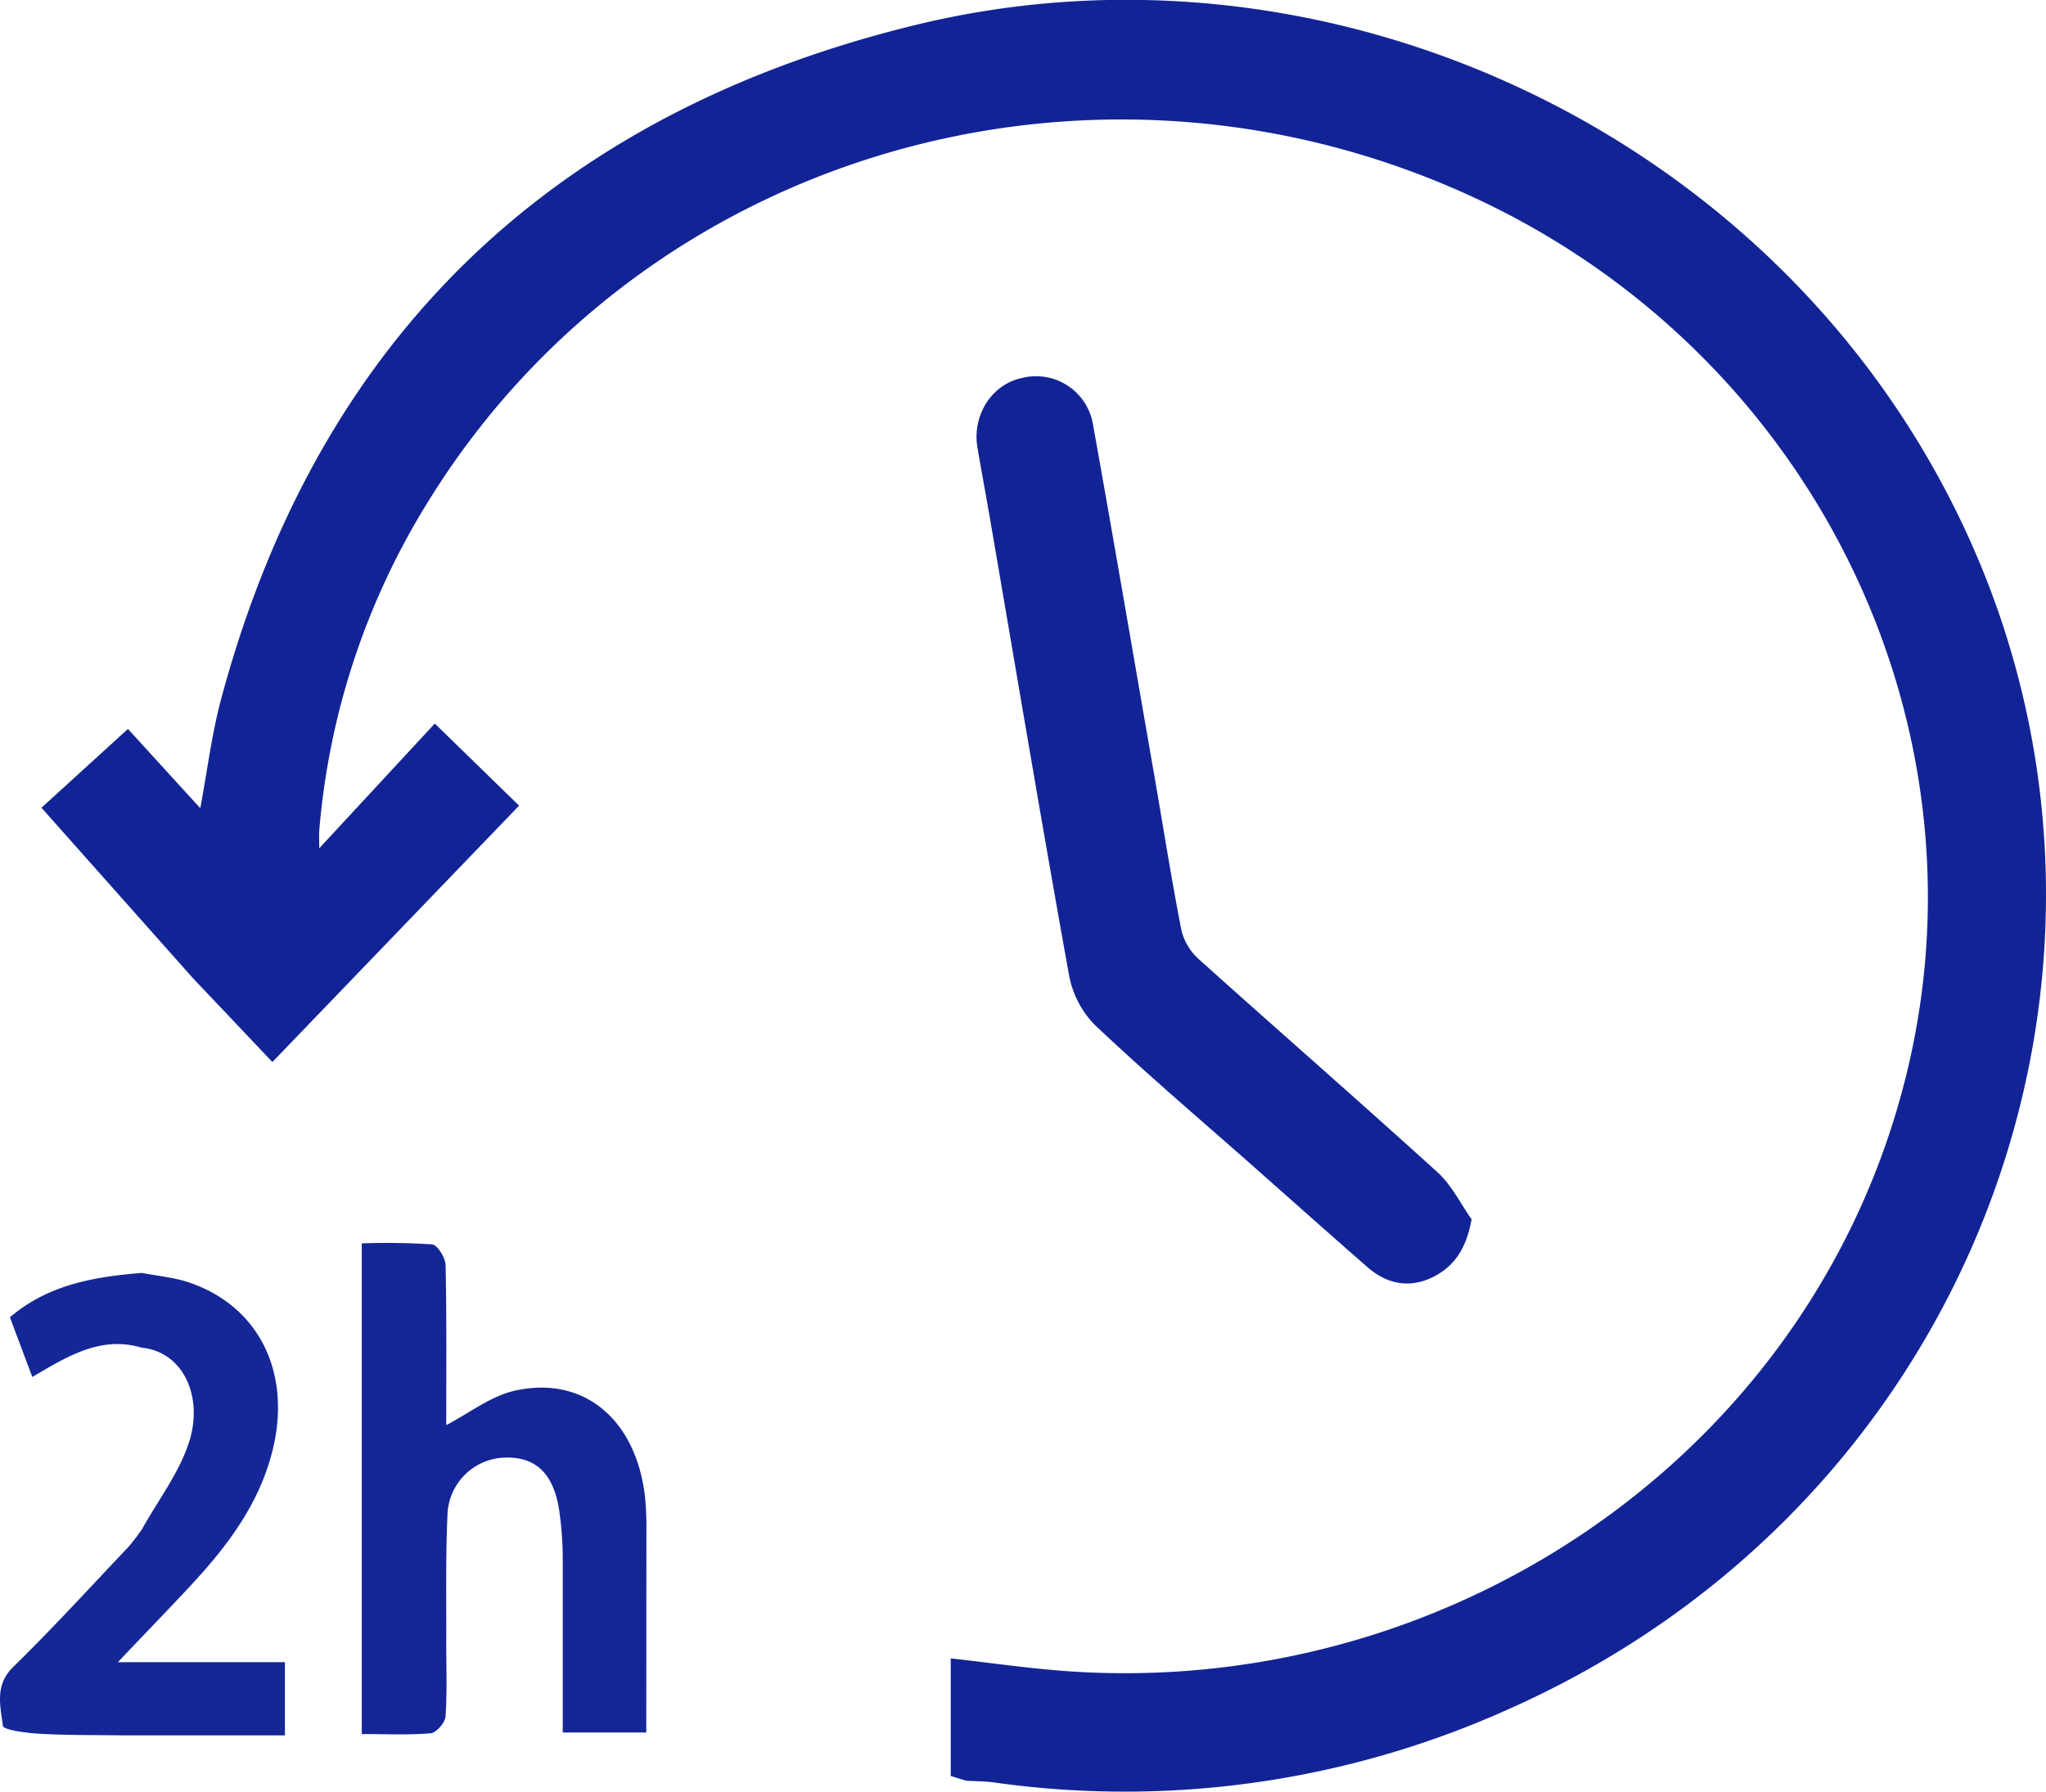
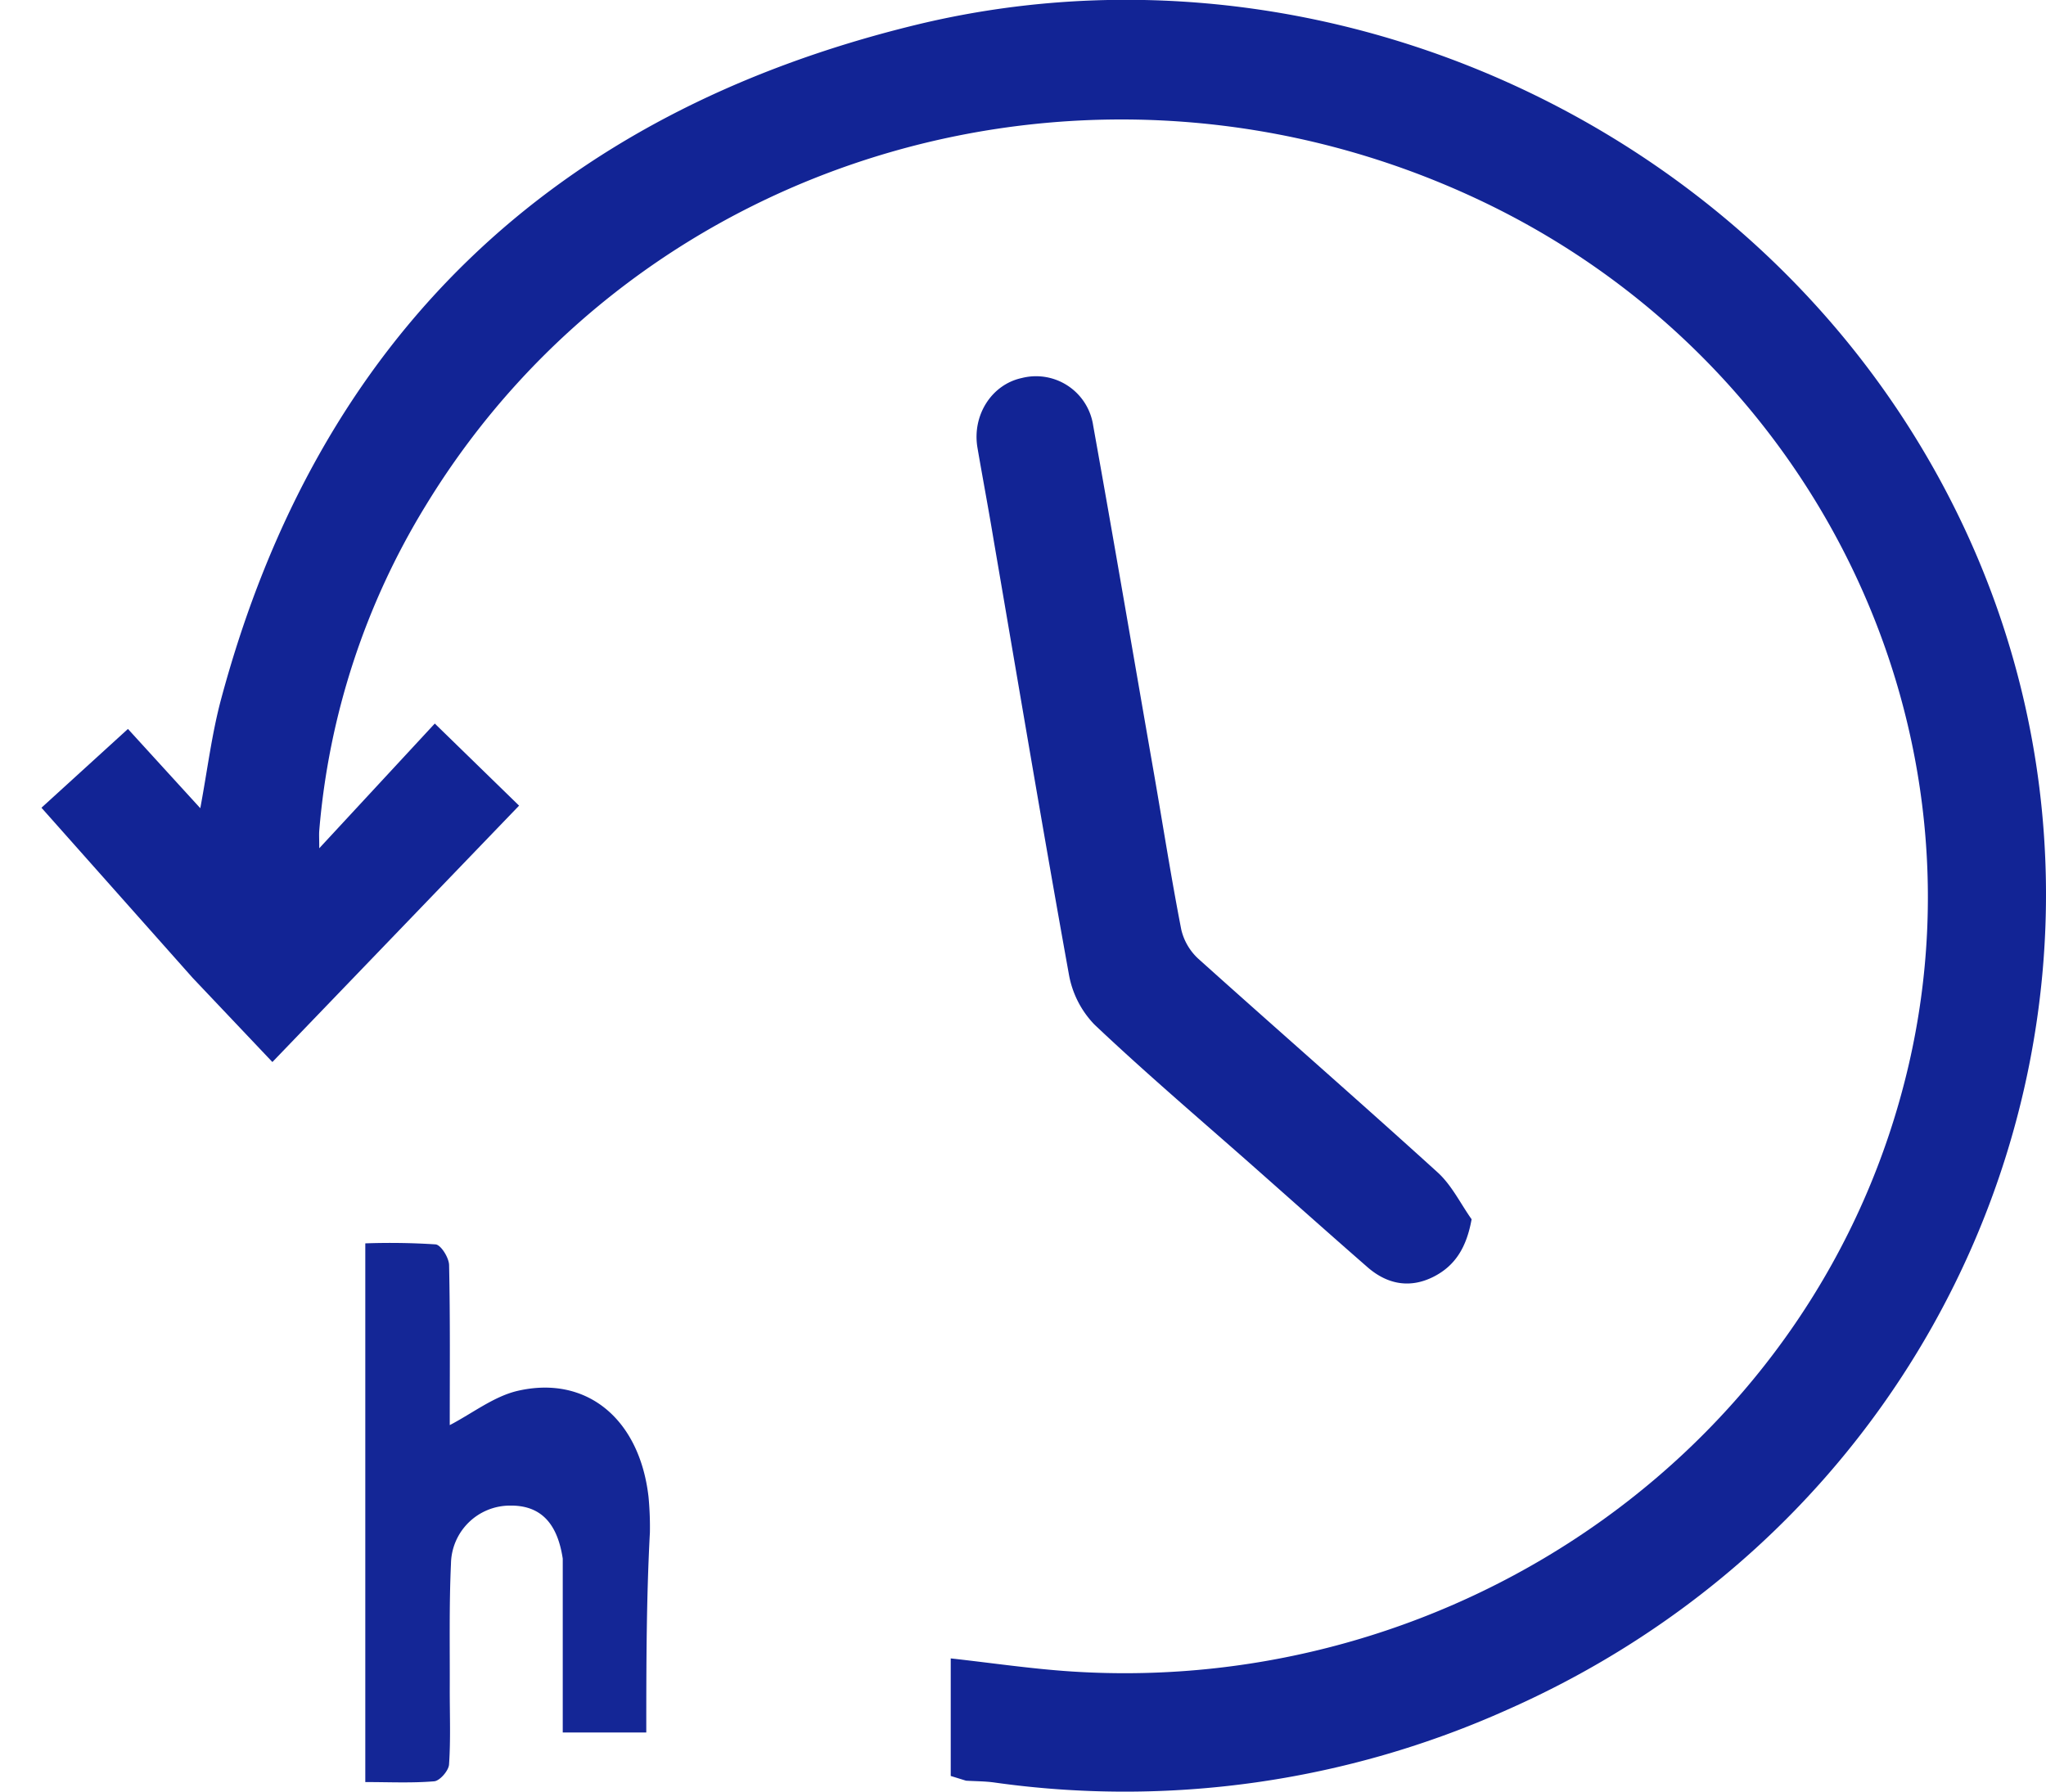
<svg xmlns="http://www.w3.org/2000/svg" id="Vrstva_1" data-name="Vrstva 1" viewBox="0 0 402.15 352.23">
  <defs>
    <style>.cls-1{fill:#122495;}.cls-2{fill:#152797;}.cls-3{fill:#142696;}</style>
  </defs>
  <title>hodiny</title>
  <path class="cls-1" d="M926,710.89V687.78c8.06.89,15.88,2.06,23.74,2.57C1025.69,695.3,1097,646,1114.33,570.94c15.75-68.33-19.43-139.24-84.54-169.91-75.19-35.42-164.65-9.45-207,60.14a145.11,145.11,0,0,0-20.91,63.89c-.06.8,0,1.6,0,3.46L824.59,504l16.57,16.14-48.49,50.4L777,554l-29.72-33.45,17-15.49c4.68,5.13,9.2,10.09,14.22,15.58,1.41-7.57,2.26-14.6,4.07-21.37,19.1-71.25,65.37-115.21,136.38-132.57,74.39-18.18,154.28,14.68,195.19,78.73,57.36,89.79,20.38,208.55-78.68,252.41a183.59,183.59,0,0,1-101,14.32c-1.8-.24-3.63-.23-5.45-.34Z" transform="translate(-739.13 -361.76)" />
-   <path class="cls-2" d="M767,612c3.07.59,6.24.86,9.18,1.84,14.07,4.71,20.52,18.17,16.33,33.8-2.61,9.76-8.4,17.64-15.09,24.93-4.68,5.1-9.51,10-15.11,15.95h32.82v14.39H763c-5.46-.09-10.93,0-16.38-.34-2.45-.14-6.84-.74-6.93-1.54-.46-3.85-1.66-7.93,2-11.54,7.82-7.64,15.2-15.73,22.72-23.67a38.83,38.83,0,0,0,2.68-3.52c3.16-5.69,7.3-11.06,9.23-17.14,2.8-8.84-1.17-17.65-9.33-18.46-8-2.38-14.43,1.59-21.51,5.76-1.5-4-2.91-7.75-4.4-11.74C748.62,614.29,757.67,612.75,767,612Z" transform="translate(-739.13 -361.76)" />
  <path class="cls-1" d="M1028.38,601.45c-1,5.59-3.27,9.15-7.44,11.28-4.63,2.36-9.1,1.55-13-1.84-7.77-6.78-15.46-13.65-23.19-20.48-10.21-9-20.62-17.88-30.52-27.25a18.92,18.92,0,0,1-5-9.83c-5.13-28.42-9.9-56.92-14.79-85.38-1-6.05-2.14-12.09-3.18-18.14-1.1-6.37,2.75-12.44,8.68-13.73A11.35,11.35,0,0,1,954,445.42c4.11,22.88,8,45.8,12,68.7,1.76,10.14,3.35,20.31,5.32,30.41a11.3,11.3,0,0,0,3.4,5.76c15.59,14,31.4,27.8,46.92,41.89C1024.44,594.69,1026.17,598.33,1028.38,601.45Z" transform="translate(-739.13 -361.76)" />
-   <path class="cls-3" d="M866.16,702.34H849.74c0-11.58,0-22.88,0-34.17a67.69,67.69,0,0,0-.69-9.44c-1.08-7.19-4.52-10.52-10.4-10.43a11.61,11.61,0,0,0-11.57,11.43c-.38,8.31-.2,16.65-.24,25,0,4.83.19,9.68-.14,14.48-.09,1.21-1.81,3.19-2.91,3.29-4.42.37-8.9.15-13.55.15V606.19a138.14,138.14,0,0,1,13.82.2c1.05.1,2.62,2.62,2.65,4.06.23,10.62.13,21.25.13,31.47,4.51-2.35,8.7-5.67,13.4-6.75,13.59-3.1,23.93,5.62,25.67,20.85a62.64,62.64,0,0,1,.27,7C866.18,676,866.16,689,866.16,702.34Z" transform="translate(-739.13 -361.76)" />
+   <path class="cls-3" d="M866.16,702.34H849.74c0-11.58,0-22.88,0-34.17c-1.08-7.19-4.52-10.52-10.4-10.43a11.61,11.61,0,0,0-11.57,11.43c-.38,8.31-.2,16.65-.24,25,0,4.83.19,9.68-.14,14.48-.09,1.21-1.81,3.19-2.91,3.29-4.42.37-8.9.15-13.55.15V606.19a138.14,138.14,0,0,1,13.82.2c1.05.1,2.62,2.62,2.65,4.06.23,10.62.13,21.25.13,31.47,4.51-2.35,8.7-5.67,13.4-6.75,13.59-3.1,23.93,5.62,25.67,20.85a62.64,62.64,0,0,1,.27,7C866.18,676,866.16,689,866.16,702.34Z" transform="translate(-739.13 -361.76)" />
</svg>